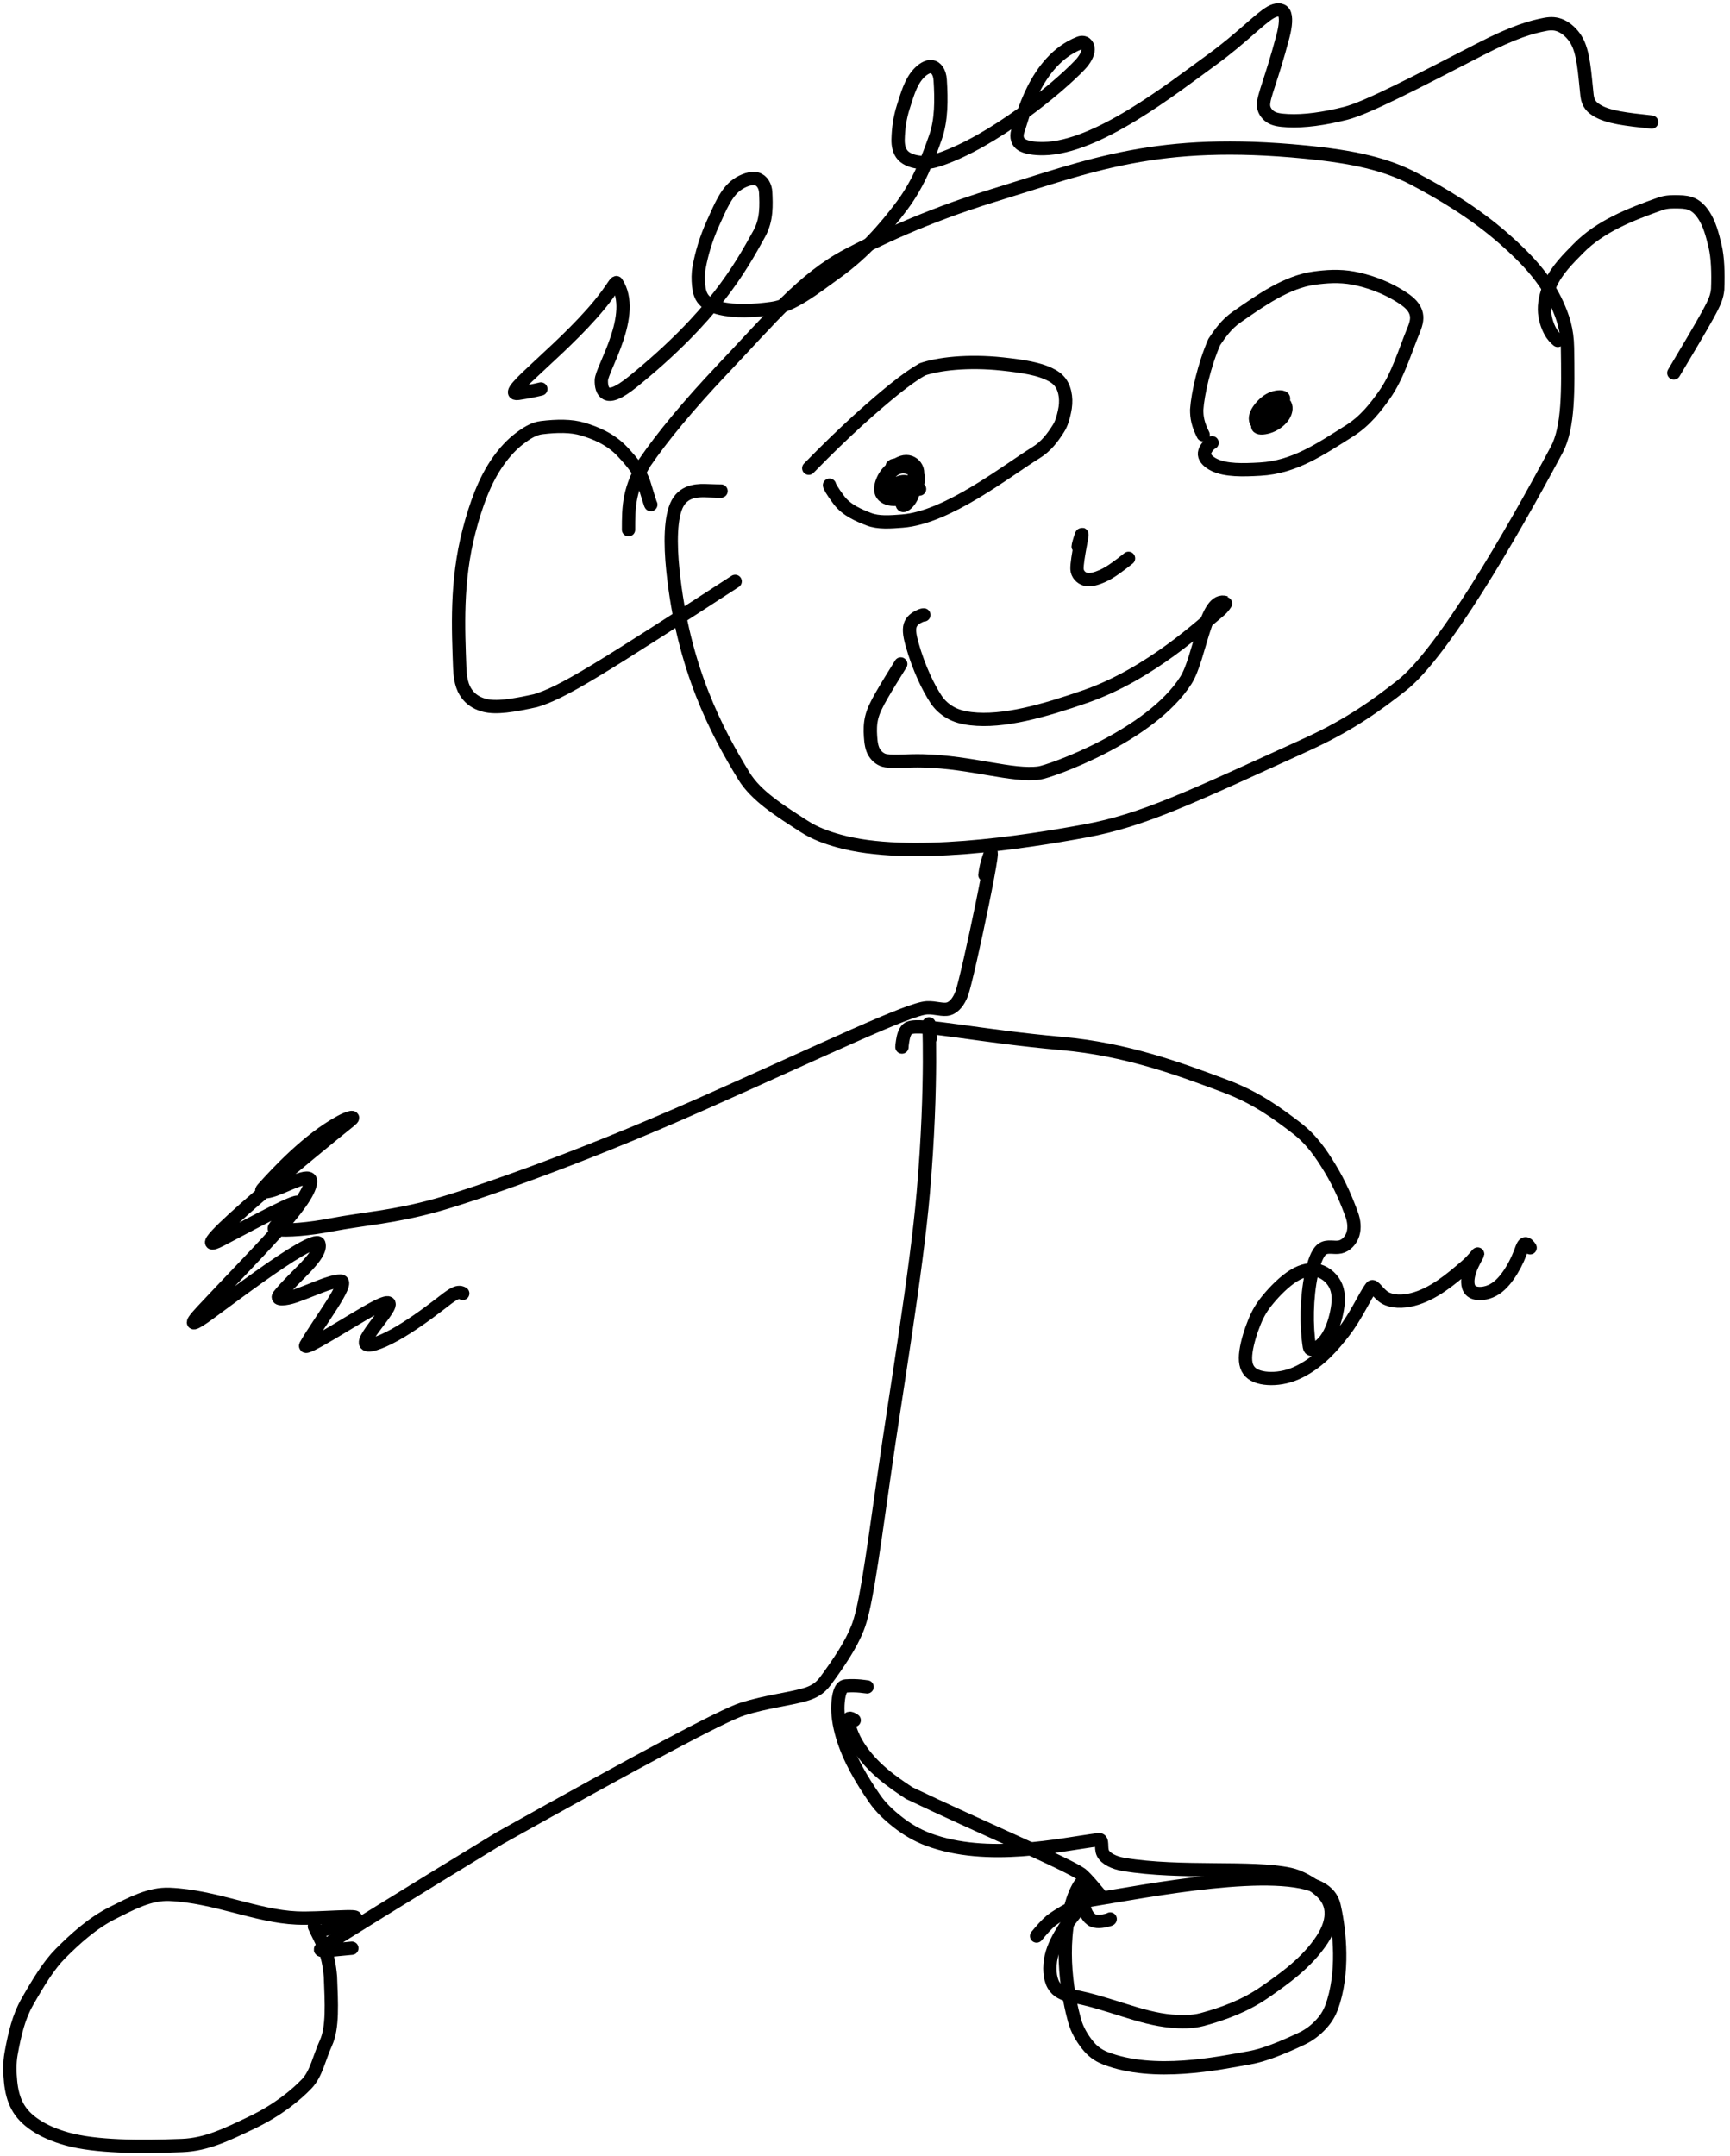
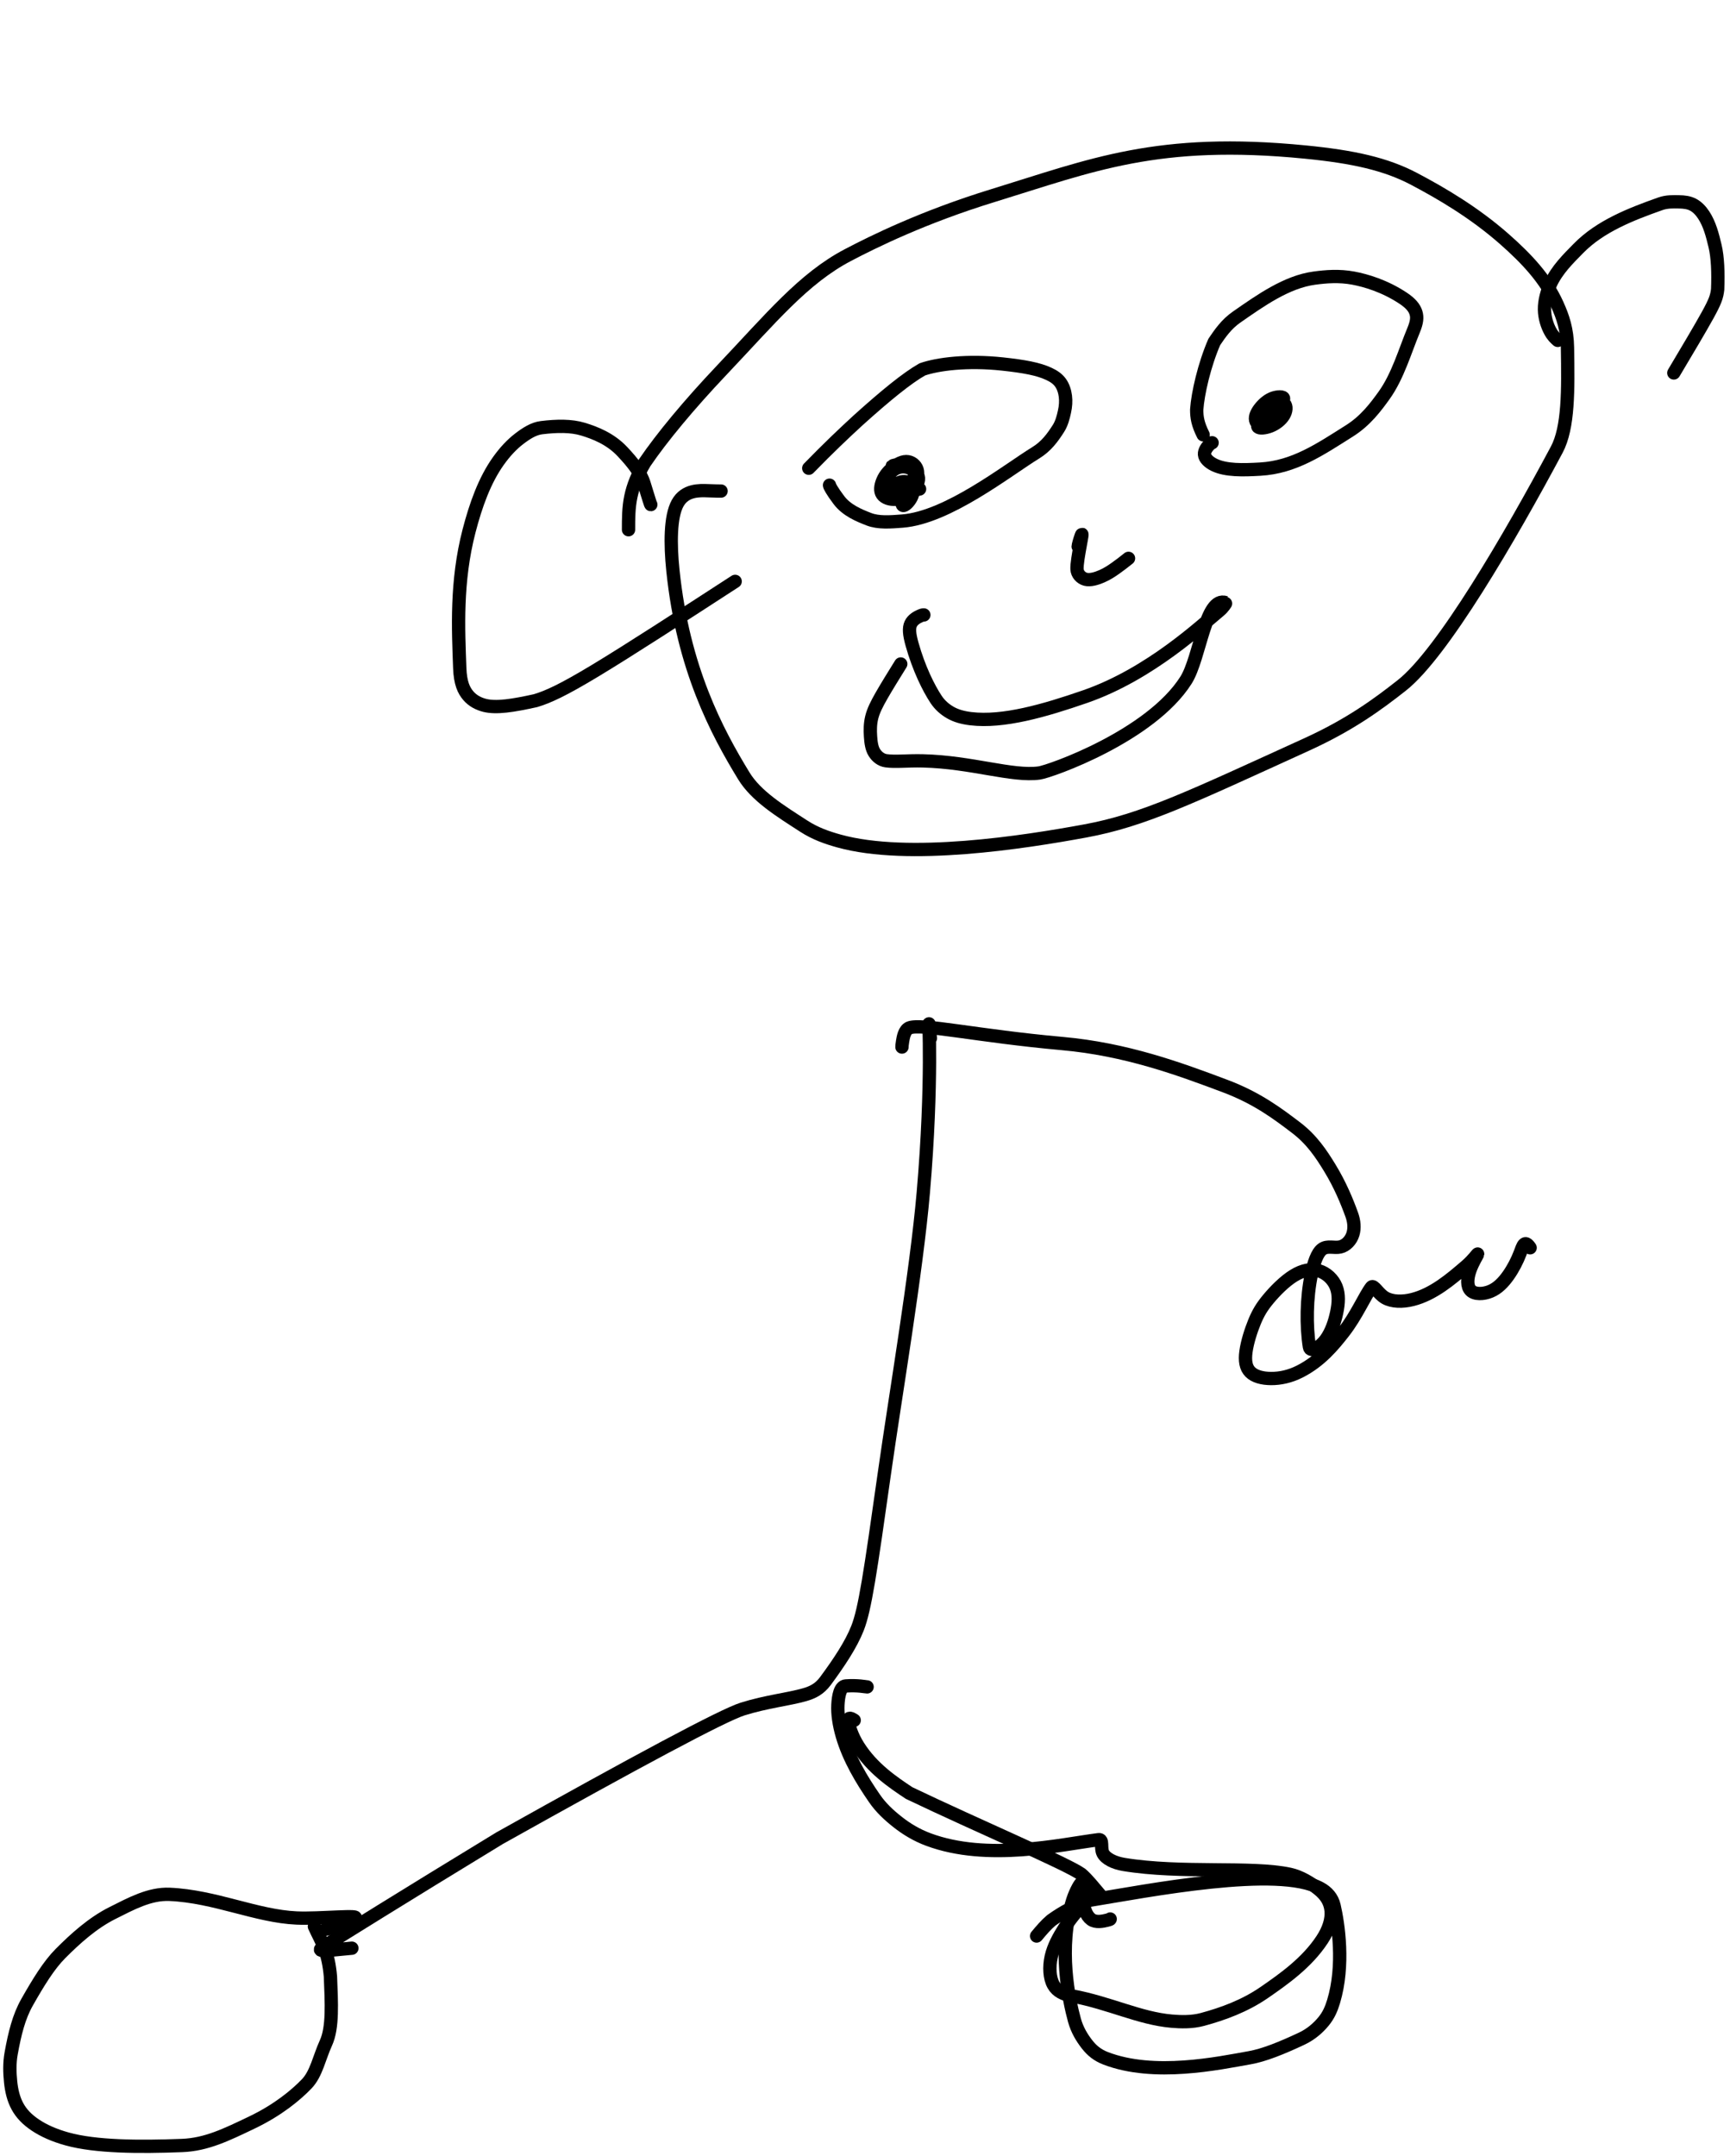
<svg xmlns="http://www.w3.org/2000/svg" width="260" height="324" viewBox="0 0 260 324" fill="none">
  <path d="M108.367 73.786C108.02 73.786 107.674 73.786 106.407 73.738C105.14 73.689 102.963 73.592 101.842 75.605C100.721 77.618 100.721 81.743 101.13 85.709C102.651 100.458 107.75 109.973 111.788 116.583C113.645 119.622 117.199 121.811 120.811 124.146C122.548 125.268 124.325 125.88 126.091 126.37C136.533 129.267 153.877 126.558 163.099 124.859C171.876 123.242 178.93 119.803 196.32 111.89C202.931 108.882 207.091 105.806 210.691 102.972C216.746 98.204 226.893 80.806 233.96 67.569C235.743 64.228 235.679 58.611 235.576 52.253C235.531 49.471 234.877 47.618 234.038 45.755C232.319 41.939 229.475 38.898 226.058 35.895C221.52 31.907 216.569 29.016 212.533 26.888C208.285 24.648 203.424 23.561 196.178 22.847C173.957 20.658 164.093 24.826 149.278 29.374C138.796 32.591 131.256 36.321 127.434 38.326C120.741 41.837 115.87 47.817 108.505 55.582C103.519 60.839 99.433 65.785 96.895 69.518C95.812 71.334 95.147 72.99 94.804 74.651C94.461 76.313 94.461 77.93 94.461 79.596" stroke="black" stroke-width="2" stroke-linecap="round" stroke-linejoin="round" />
  <path d="M124.668 72.904C124.668 73.048 125.067 73.801 126.08 75.144C127.242 76.685 129.081 77.437 130.569 78.016C132.03 78.583 133.812 78.435 135.615 78.296C142.438 77.769 151.375 70.674 155.674 68.03C157.246 67.064 158.197 65.758 159.089 64.355C159.555 63.622 159.795 62.7 159.976 61.868C160.158 61.036 160.21 60.286 160.117 59.537C160.024 58.788 159.786 58.065 159.371 57.492C158.955 56.919 158.37 56.519 157.624 56.173C156.036 55.438 153.955 55.05 150.678 54.697C145.387 54.125 140.939 54.696 138.611 55.505C136.321 56.808 133.153 59.381 128.974 63.148C126.803 65.14 124.531 67.293 121.547 70.356" stroke="black" stroke-width="2" stroke-linecap="round" stroke-linejoin="round" />
  <path d="M138.2 73.477C138.109 73.477 137.291 73.71 136.05 74.474C135.447 74.844 135.439 75.821 135.695 75.939C135.95 76.057 136.607 75.451 136.958 74.751C137.309 74.052 137.334 73.279 136.961 72.822C136.589 72.365 135.816 72.248 135.206 72.491C134.596 72.735 134.171 73.342 134.293 73.807C134.415 74.273 135.098 74.578 135.742 74.396C136.386 74.214 136.972 73.536 137.39 72.788C137.807 72.04 138.039 71.245 137.83 70.567C137.621 69.89 136.965 69.355 136.195 69.358C135.426 69.361 134.563 69.918 133.919 70.498C133.276 71.077 132.877 71.662 132.613 72.338C132.35 73.015 132.234 73.766 132.596 74.292C132.958 74.818 133.801 75.097 134.644 75.018C135.487 74.939 136.304 74.494 136.96 73.88C137.616 73.266 138.086 72.497 138.035 71.832C137.985 71.166 137.399 70.626 136.733 70.348C136.068 70.07 135.341 70.07 134.696 70.374C134.051 70.677 133.51 71.284 133.55 71.808C133.59 72.332 134.227 72.755 134.952 72.844C135.676 72.934 136.467 72.678 137.004 72.206C137.54 71.735 137.798 71.056 137.522 70.567C137.246 70.078 136.428 69.799 135.643 69.772C134.859 69.746 134.131 69.98 134.108 70.006C134.084 70.032 134.785 69.843 135.508 69.648" stroke="black" stroke-width="2" stroke-linecap="round" stroke-linejoin="round" />
  <path d="M182.165 66.529C182.094 66.529 182.024 66.529 181.743 66.821C181.462 67.113 180.972 67.698 181.023 68.291C181.073 68.884 181.678 69.469 182.505 69.864C184.261 70.704 186.78 70.643 189.411 70.49C194.498 70.195 198.36 67.552 202.837 64.723C205.247 63.2 206.799 61.102 208.019 59.403C210.075 56.539 211.166 52.705 212.434 49.657C212.952 48.409 213.018 47.688 212.798 46.976C212.578 46.264 212.018 45.563 210.851 44.792C208.074 42.959 205.273 42.149 203.413 41.795C201.26 41.386 199.233 41.561 197.522 41.793C193.372 42.356 189.48 45.119 185.851 47.644C184.298 48.724 183.34 50.133 182.493 51.381C180.986 54.847 180.015 59.141 179.852 61.559C179.849 62.713 180.01 63.72 180.819 65.33" stroke="black" stroke-width="2" stroke-linecap="round" stroke-linejoin="round" />
  <path d="M191.369 63.695C191.722 62.948 192.769 60.913 192.903 59.919C192.955 59.532 191.981 59.581 191.291 59.839C190.601 60.097 189.97 60.614 189.459 61.231C188.947 61.849 188.574 62.55 188.707 63.134C188.839 63.718 189.489 64.163 190.13 64.1C190.771 64.037 191.382 63.452 191.324 63.138C191.266 62.823 190.519 62.796 189.912 63.063C189.306 63.33 188.861 63.892 189.064 64.148C189.266 64.404 190.129 64.336 190.946 64.01C191.764 63.682 192.511 63.098 192.921 62.433C193.331 61.768 193.383 61.039 193.023 60.653C192.664 60.266 191.891 60.244 189.75 61.706" stroke="black" stroke-width="2" stroke-linecap="round" stroke-linejoin="round" />
  <path d="M162.036 82.114C162.036 81.979 162.268 81.114 162.477 80.54C162.997 79.115 161.79 84.072 161.863 85.52C161.899 86.239 162.444 86.855 163.139 87.04C163.834 87.225 164.793 86.942 165.602 86.587C166.412 86.232 167.042 85.814 167.66 85.376C168.278 84.938 168.864 84.493 169.604 83.898" stroke="black" stroke-width="2" stroke-linecap="round" stroke-linejoin="round" />
  <path d="M138.845 92.399C138.729 92.399 138.613 92.399 138.225 92.575C137.837 92.75 137.181 93.101 136.878 93.738C136.575 94.375 136.646 95.287 137.069 96.798C138.089 100.444 139.574 103.421 140.692 105.102C141.245 105.934 141.971 106.577 142.825 107.068C143.678 107.559 144.689 107.843 145.911 107.989C150.765 108.568 156.9 106.814 163.093 104.668C172.947 101.253 180.814 93.749 183.261 91.753C183.852 91.271 184.273 90.568 184.245 90.559C181.133 89.499 180.373 98.847 178.233 102.216C172.896 110.613 157.823 115.921 156.203 116.146C152.145 116.712 146.05 114.51 138.713 114.328C136.333 114.269 134.626 114.51 133.167 114.31C132.433 114.21 131.798 113.71 131.401 113.072C131.005 112.435 130.889 111.571 130.83 110.648C130.77 109.725 130.77 108.767 131.015 107.781C131.259 106.796 131.748 105.811 132.515 104.474C133.282 103.138 134.312 101.479 135.373 99.77" stroke="black" stroke-width="2" stroke-linecap="round" stroke-linejoin="round" />
-   <path d="M81.285 58.45C80.719 58.594 79.21 58.924 77.873 59.112C74.766 59.549 85.728 51.785 91.213 44.359C92.182 43.048 92.55 42.306 92.672 42.494C95.773 47.24 90.42 55.417 90.374 57.133C90.351 57.987 90.521 58.806 91.121 59.124C91.722 59.442 92.797 59.235 95.162 57.314C107.164 47.57 111.214 40.384 114.122 35.092C115.279 32.987 115.157 30.753 115.077 28.925C115.037 27.999 114.554 27.12 113.743 26.884C112.933 26.648 111.698 27.093 110.791 27.732C109.111 28.913 108.245 31.155 107.182 33.476C106.083 35.872 105.434 38.191 105.07 40.161C104.893 41.118 104.912 42.015 104.992 42.858C105.072 43.701 105.258 44.47 105.789 45.066C106.32 45.662 107.189 46.062 108.244 46.316C110.48 46.852 113.147 46.738 115.994 46.351C119.139 45.924 122.278 43.385 125.851 40.807C129.751 37.993 132.95 34.394 135.578 30.877C138.109 27.49 139.498 23.741 140.599 20.602C141.494 18.051 141.494 15.022 141.301 12.026C141.22 10.768 140.645 10.105 140.021 10.013C139.396 9.922 138.604 10.439 138.007 11.103C136.831 12.409 136.335 14.269 135.771 16.02C135.234 17.685 135.013 19.32 134.974 20.948C134.953 21.802 135.114 22.715 135.698 23.349C136.283 23.983 137.332 24.312 138.316 24.398C139.301 24.483 140.189 24.317 141.232 23.964C149.233 21.255 158.982 13.255 162.304 9.752C163.056 8.959 163.523 8.1 163.531 7.409C163.54 6.718 162.999 6.156 162.196 6.476C155.509 9.137 153.59 18.026 153.028 19.487C152.737 20.243 152.743 21.131 153.431 21.659C154.118 22.187 155.567 22.353 156.84 22.333C164.873 22.207 175.934 13.488 182.3 8.851C186.558 5.75 189.303 2.799 190.98 1.844C191.773 1.392 192.612 1.334 192.974 1.927C193.337 2.521 193.241 3.852 192.805 5.497C191.065 12.064 189.905 14.357 189.893 15.759C189.888 16.468 190.326 17.139 190.926 17.547C191.527 17.955 192.389 18.072 193.513 18.132C195.991 18.265 199.009 17.842 202.229 17.029C205.44 16.219 212.865 12.343 222.5 7.378C227.569 4.765 230.188 4.054 232.216 3.665C233.136 3.489 233.864 3.533 234.648 3.895C235.431 4.257 236.255 4.981 236.84 5.916C238.034 7.823 238.15 11.093 238.514 14.344C238.662 15.659 239.323 16.197 240.094 16.65C240.864 17.104 241.875 17.432 243.271 17.695C244.666 17.959 246.417 18.148 248.221 18.342" stroke="black" stroke-width="2" stroke-linecap="round" stroke-linejoin="round" />
  <path d="M97.809 75.82C97.758 75.82 97.428 74.696 96.793 72.653C96.277 70.993 95.111 69.539 93.56 67.879C91.717 65.906 89.379 65.024 87.635 64.491C85.846 63.945 83.687 63.981 81.381 64.262C80.203 64.406 79.108 65.105 78.016 65.943C76.924 66.781 75.894 67.878 74.907 69.261C72.833 72.166 71.504 75.887 70.491 79.789C68.513 87.412 68.885 94.581 69.094 100.363C69.178 102.692 69.721 103.758 70.381 104.534C71.04 105.31 71.929 105.755 72.83 105.985C74.579 106.429 77.08 106.03 80.486 105.28C82.347 104.716 84.477 103.776 89.504 100.743C94.531 97.71 102.39 92.612 110.487 87.359" stroke="black" stroke-width="2" stroke-linecap="round" stroke-linejoin="round" />
  <path d="M234.118 51.148C233.745 50.819 233.371 50.491 232.967 49.738C232.562 48.984 232.137 47.815 232.118 46.512C232.099 45.208 232.498 43.806 233.031 42.651C234.015 40.525 235.645 38.926 237.233 37.311C240.522 33.967 245.103 32.194 249.52 30.626C250.523 30.27 251.471 30.319 252.293 30.329C253.114 30.339 253.816 30.429 254.445 30.756C255.073 31.084 255.607 31.645 256.047 32.31C256.934 33.654 257.365 35.318 257.757 36.978C258.152 38.645 258.244 40.952 258.145 43.475C258.026 44.574 257.769 45.302 256.655 47.325C255.54 49.348 253.577 52.643 251.555 56.038" stroke="black" stroke-width="2" stroke-linecap="round" stroke-linejoin="round" />
-   <path d="M148.02 131.456C148.02 131.391 148.187 130.306 148.389 129.625C150.709 121.815 145.397 147.048 144.532 149.311C144.107 150.422 143.435 151.34 142.566 151.591C141.698 151.842 140.583 151.369 139.317 151.43C136.586 151.561 123.964 157.653 105.425 165.893C85.888 174.577 70.403 179.747 65.591 181.089C59.075 182.906 54.778 183.095 49.758 184.055C46.507 184.677 43.203 184.973 41.407 184.743C40.378 184.611 43.957 182.257 44.799 180.895C45.619 179.569 38.112 183.731 33.221 186.276C25.975 190.047 48.58 171.607 52.612 168.38C53.654 167.546 52.315 167.956 51.232 168.538C46.327 171.174 41.611 176.266 39.476 178.656C38.924 179.273 40.146 179.158 41.244 178.765C42.342 178.372 43.456 177.827 44.569 177.414C45.682 177 46.76 176.734 46.674 177.609C46.361 180.799 38.31 188.498 30.338 197.055C27.946 199.622 29.295 198.928 31.442 197.346C36.661 193.499 41.574 189.821 45.035 187.828C46.577 186.94 47.781 186.477 47.915 186.859C48.529 188.609 44.202 191.808 41.948 194.641C41.367 195.372 42.936 195.242 44.308 194.764C47.129 193.781 49.604 192.514 51.172 192.495C52.75 192.475 47.866 198.785 45.963 202.128C45.282 203.325 53.433 198.009 56.326 196.496C59.219 194.983 58.717 196.028 57.614 197.562C56.51 199.096 54.819 201.088 54.928 201.796C55.037 202.504 56.997 201.868 59.307 200.593C61.617 199.318 64.218 197.424 66.013 196.042C67.808 194.661 68.719 193.85 69.544 194.351" stroke="black" stroke-width="2" stroke-linecap="round" stroke-linejoin="round" />
  <path d="M139.831 155.993C139.831 155.928 139.701 154.85 139.638 154.042C139.498 152.228 140.216 162.359 138.761 179.196C137.73 191.141 134.548 209.833 132.922 221.322C130.778 236.469 129.994 241.798 128.88 244.637C127.912 247.105 126.114 249.798 124.05 252.594C123.143 253.822 122.088 254.312 120.941 254.642C118.54 255.332 115.193 255.675 111.62 256.793C108.613 257.734 95.681 264.681 75.084 276.205C60.087 285.336 51.471 290.723 48.355 292.683C47.663 293.294 48.778 293.125 52.882 292.735" stroke="black" stroke-width="2" stroke-linecap="round" stroke-linejoin="round" />
  <path d="M135.555 157.33C135.555 157.193 135.555 157.057 135.652 156.448C135.75 155.84 135.945 154.763 136.64 154.461C138.378 153.706 146.873 155.66 159.623 156.8C169.24 157.659 177.21 160.592 184.164 163.209C188.958 165.013 192.07 167.379 194.795 169.451C197.158 171.248 198.562 173.377 199.849 175.48C201.418 178.045 202.449 180.572 203.151 182.514C203.504 183.489 203.613 184.52 203.327 185.444C203.042 186.367 202.299 187.172 201.41 187.369C200.521 187.566 199.508 187.131 198.731 187.683C197.954 188.234 197.443 189.785 197.083 191.495C196.344 194.995 196.289 199.236 196.79 202.376C196.943 203.337 198.443 202.408 199.268 201.264C200.093 200.12 200.594 198.635 200.89 197.214C201.185 195.793 201.26 194.483 200.806 193.35C200.352 192.217 199.367 191.303 198.219 190.951C197.071 190.6 195.789 190.84 194.418 191.687C193.047 192.534 191.626 193.981 190.624 195.184C189.623 196.387 189.084 197.302 188.537 198.633C187.99 199.964 187.451 201.683 187.257 203.075C187.063 204.466 187.231 205.479 187.893 206.153C188.555 206.826 189.707 207.131 191.043 207.136C192.38 207.141 193.866 206.836 195.337 206.088C198.43 204.517 200.391 202.132 201.929 200.16C203.876 197.666 205.103 194.737 206.118 193.405C206.434 192.99 207.143 194.427 208.182 195.018C209.221 195.609 210.772 195.648 212.295 195.263C215.402 194.477 218.052 192.218 220.361 190.227C221.431 189.305 222.086 188.334 222.078 188.437C222.07 188.54 221.327 189.688 220.911 190.886C220.496 192.085 220.431 193.298 221.038 193.907C221.646 194.515 222.928 194.483 224.011 194.028C225.094 193.574 225.939 192.698 226.676 191.656C227.414 190.615 228.017 189.434 228.445 188.319C228.872 187.205 229.104 186.193 229.962 187.49" stroke="black" stroke-width="2" stroke-linecap="round" stroke-linejoin="round" />
  <path d="M130.315 253.472C130.11 253.472 128.928 253.2 127.109 253.329C126.269 253.388 125.997 254.813 125.926 256.179C125.855 257.545 126.097 259.161 126.588 260.837C127.595 264.271 129.489 267.423 131.44 270.248C132.4 271.64 133.585 272.736 134.917 273.785C136.248 274.834 137.762 275.749 139.522 276.405C148.405 279.718 159.342 277.169 165.109 276.429C165.844 276.334 165.358 277.649 165.756 278.455C166.153 279.261 167.398 279.903 168.884 280.15C177.467 281.573 188.102 280.391 193.855 281.636C195.428 281.977 196.992 282.935 198.145 283.858C199.298 284.782 199.939 285.833 200.051 287.117C200.163 288.401 199.727 289.887 198.689 291.46C196.401 294.928 192.939 297.365 190.024 299.379C187.105 301.396 183.848 302.593 180.714 303.441C179.13 303.87 177.449 303.816 176.072 303.697C171.286 303.283 166.669 300.933 161.171 299.925C159.887 299.69 158.886 299.257 158.314 298.236C157.741 297.215 157.639 295.561 157.99 294.001C158.342 292.442 159.15 291.027 159.924 289.792C160.698 288.558 161.413 287.546 163.979 284.871" stroke="black" stroke-width="2" stroke-linecap="round" stroke-linejoin="round" />
  <path d="M166.851 288.351C166.851 288.383 166.851 288.416 166.308 288.549C165.764 288.683 164.678 288.916 164.002 288.414C162.421 287.238 162.854 284.201 162.552 283.003C162.478 282.709 161.647 284.166 161.215 285.533C158.975 292.628 160.636 300.492 161.478 303.556C161.881 305.027 162.616 306.211 163.364 307.174C164.112 308.136 164.948 308.811 166.159 309.279C173.445 312.092 183.116 310.026 187.809 309.195C189.98 308.811 192.618 307.743 195.624 306.332C197.062 305.657 198.129 304.687 198.907 303.746C199.686 302.805 200.095 301.825 200.421 300.747C202.072 295.293 201.128 289.074 200.498 286.352C200.21 285.108 199.431 284.305 198.474 283.77C192.152 280.235 172.492 284.111 163.615 285.561C161.682 286.285 159.767 287.277 157.993 288.557C157.166 289.26 156.488 290.071 155.789 290.907" stroke="black" stroke-width="2" stroke-linecap="round" stroke-linejoin="round" />
  <path d="M128.377 258.485C127.94 258.213 127.504 257.94 127.516 258.592C127.528 259.243 128.002 260.826 128.989 262.384C131.088 265.698 134.136 267.77 136.629 269.421C147.044 274.406 160.35 280.053 162.509 281.614C163.489 282.469 164.232 283.448 165.532 284.969" stroke="black" stroke-width="2" stroke-linecap="round" stroke-linejoin="round" />
  <path d="M48.999 289.884C49.203 289.884 51.194 289.21 53.224 288.272C54.596 287.638 48.089 288.351 44.586 288.198C38.553 287.936 32.305 284.935 25.488 284.644C22.492 284.516 19.748 286.024 16.899 287.452C13.928 288.94 11.321 291.294 9.087 293.538C7.343 295.29 5.764 297.87 4.073 300.85C2.825 303.049 2.211 305.585 1.676 308.544C1.412 310.005 1.458 311.431 1.592 312.785C1.726 314.14 2.023 315.392 2.618 316.491C3.212 317.591 4.094 318.499 5.325 319.321C6.555 320.142 8.106 320.849 10.089 321.399C14.376 322.586 20.83 322.634 27.35 322.383C31.03 322.241 34.005 320.767 37.819 318.948C41.781 317.058 44.514 314.77 46.102 313.11C47.55 311.598 47.97 309.189 48.987 306.964C50.043 304.653 49.815 300.982 49.662 297.001C49.508 295.213 49.202 293.896 48.775 292.76C48.347 291.624 47.809 290.709 47.253 289.472" stroke="black" stroke-width="2" stroke-linecap="round" stroke-linejoin="round" />
</svg>